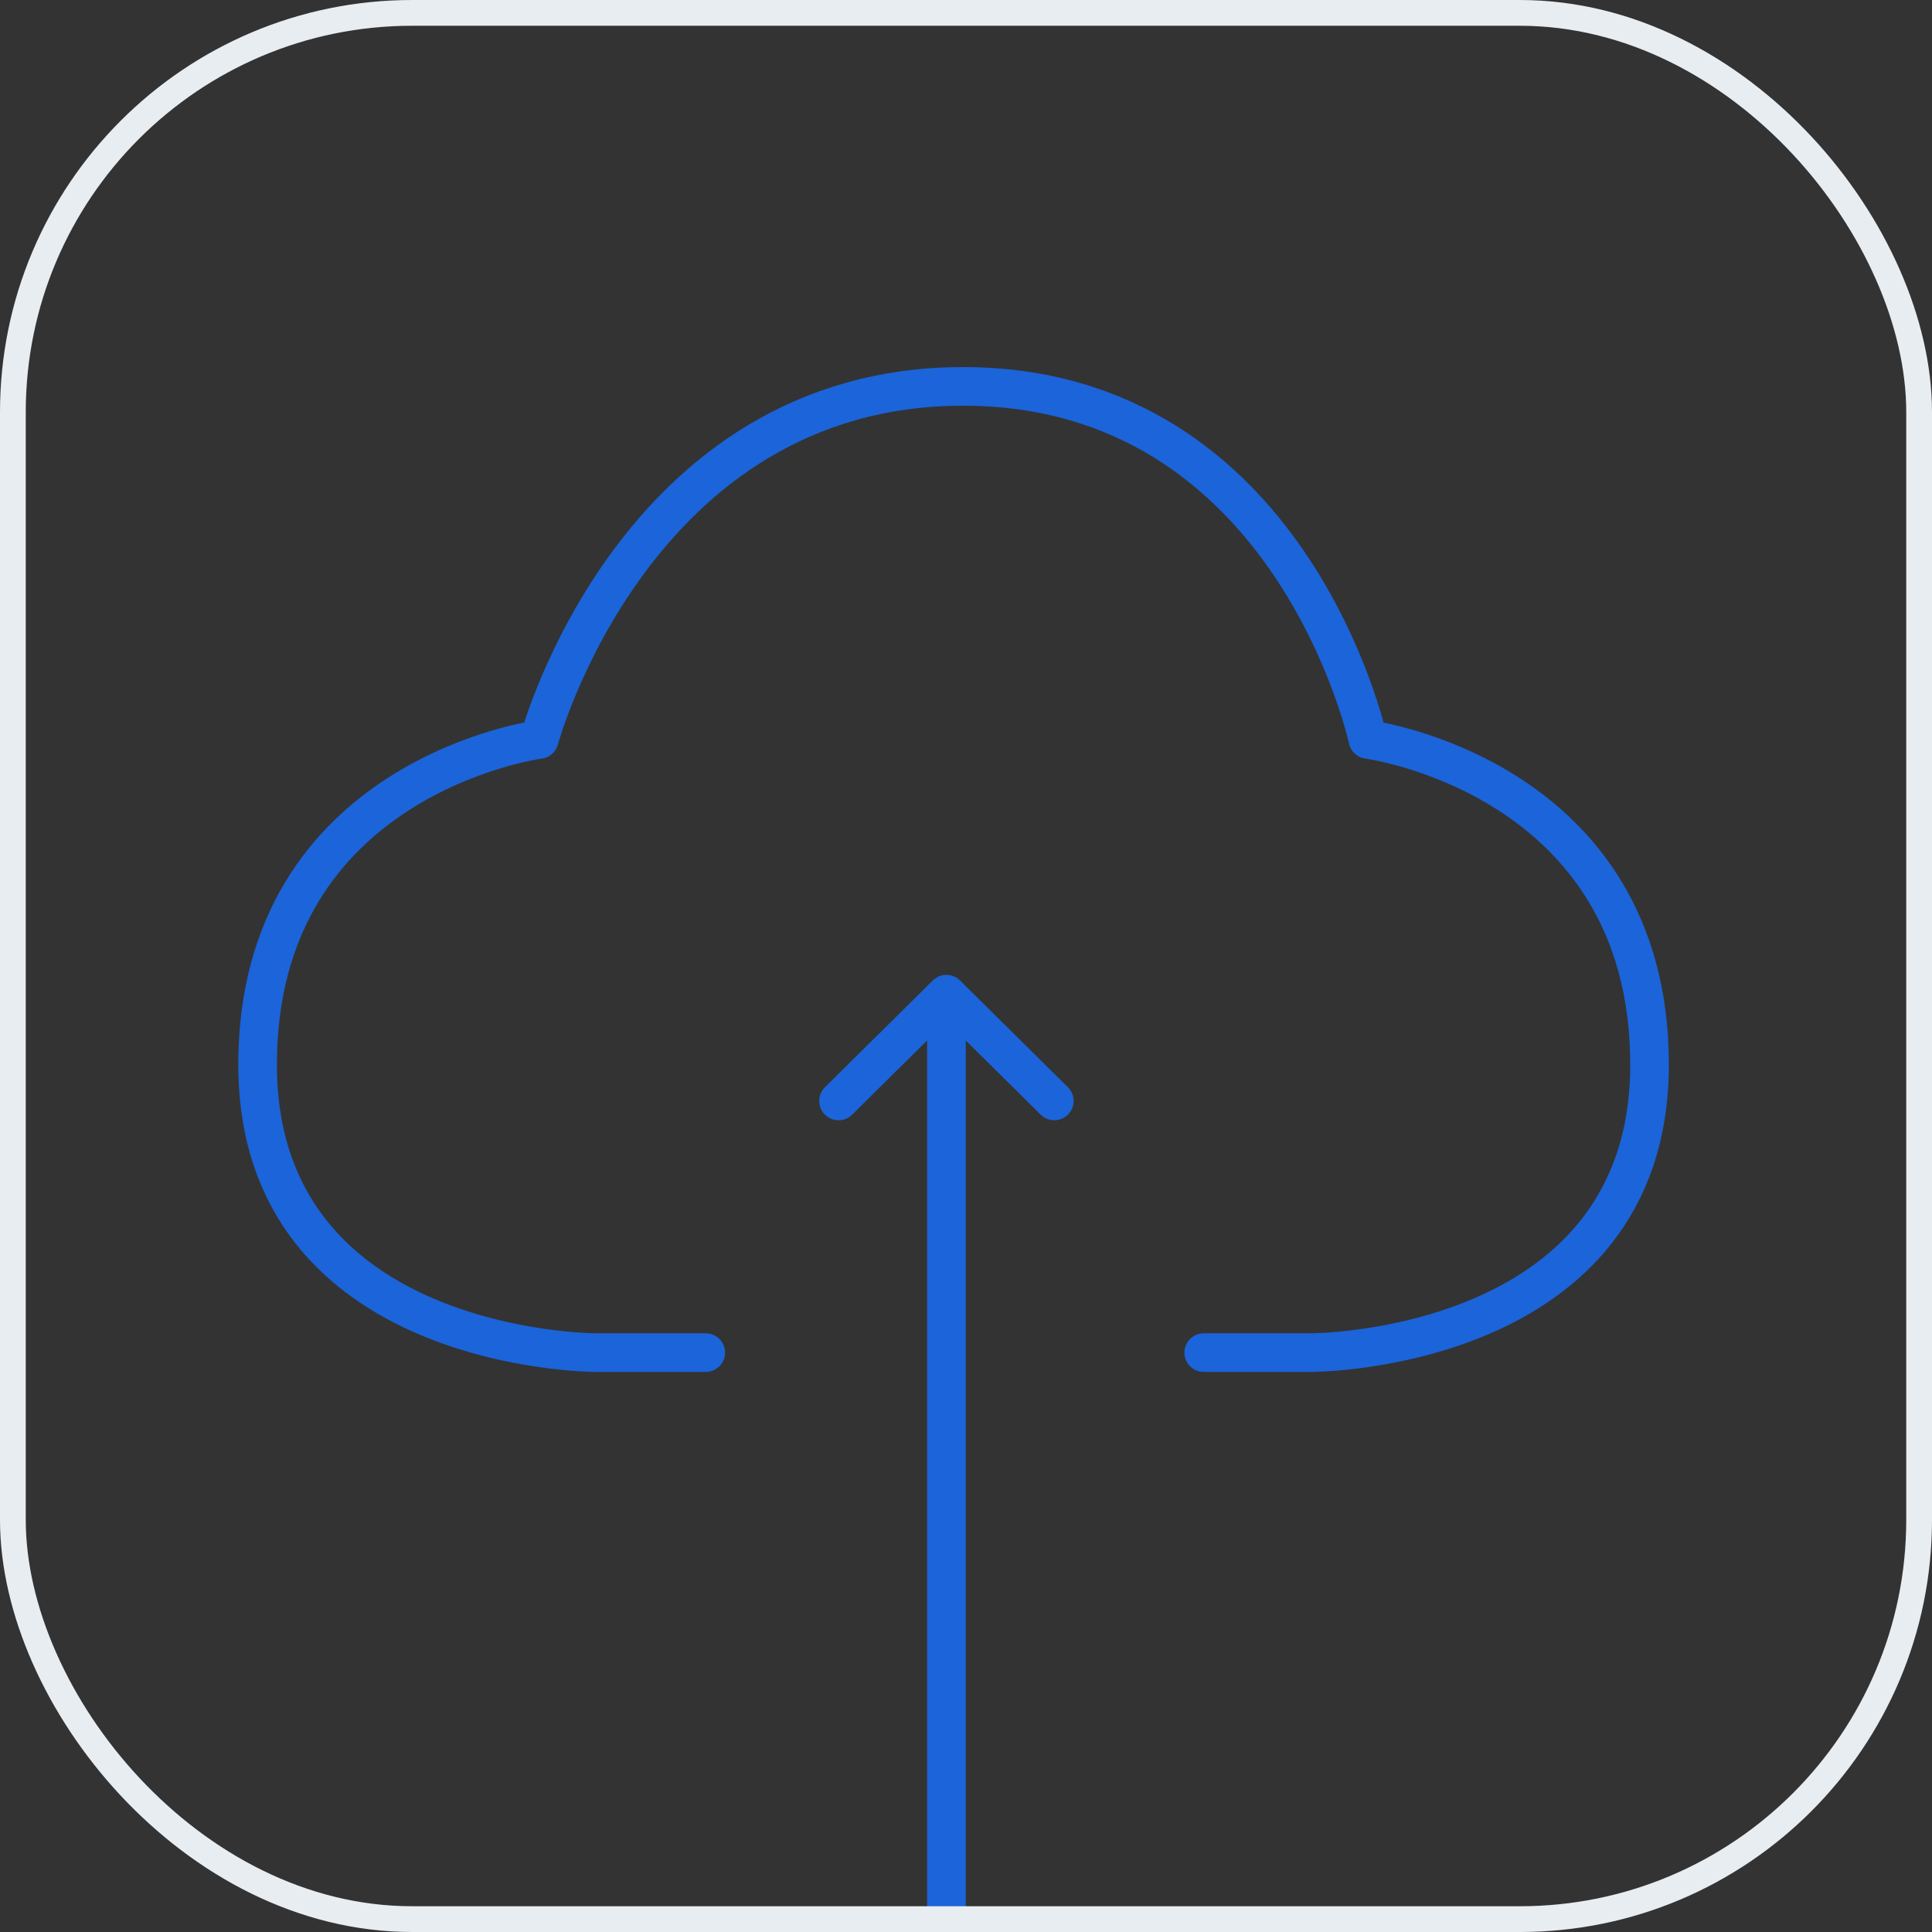
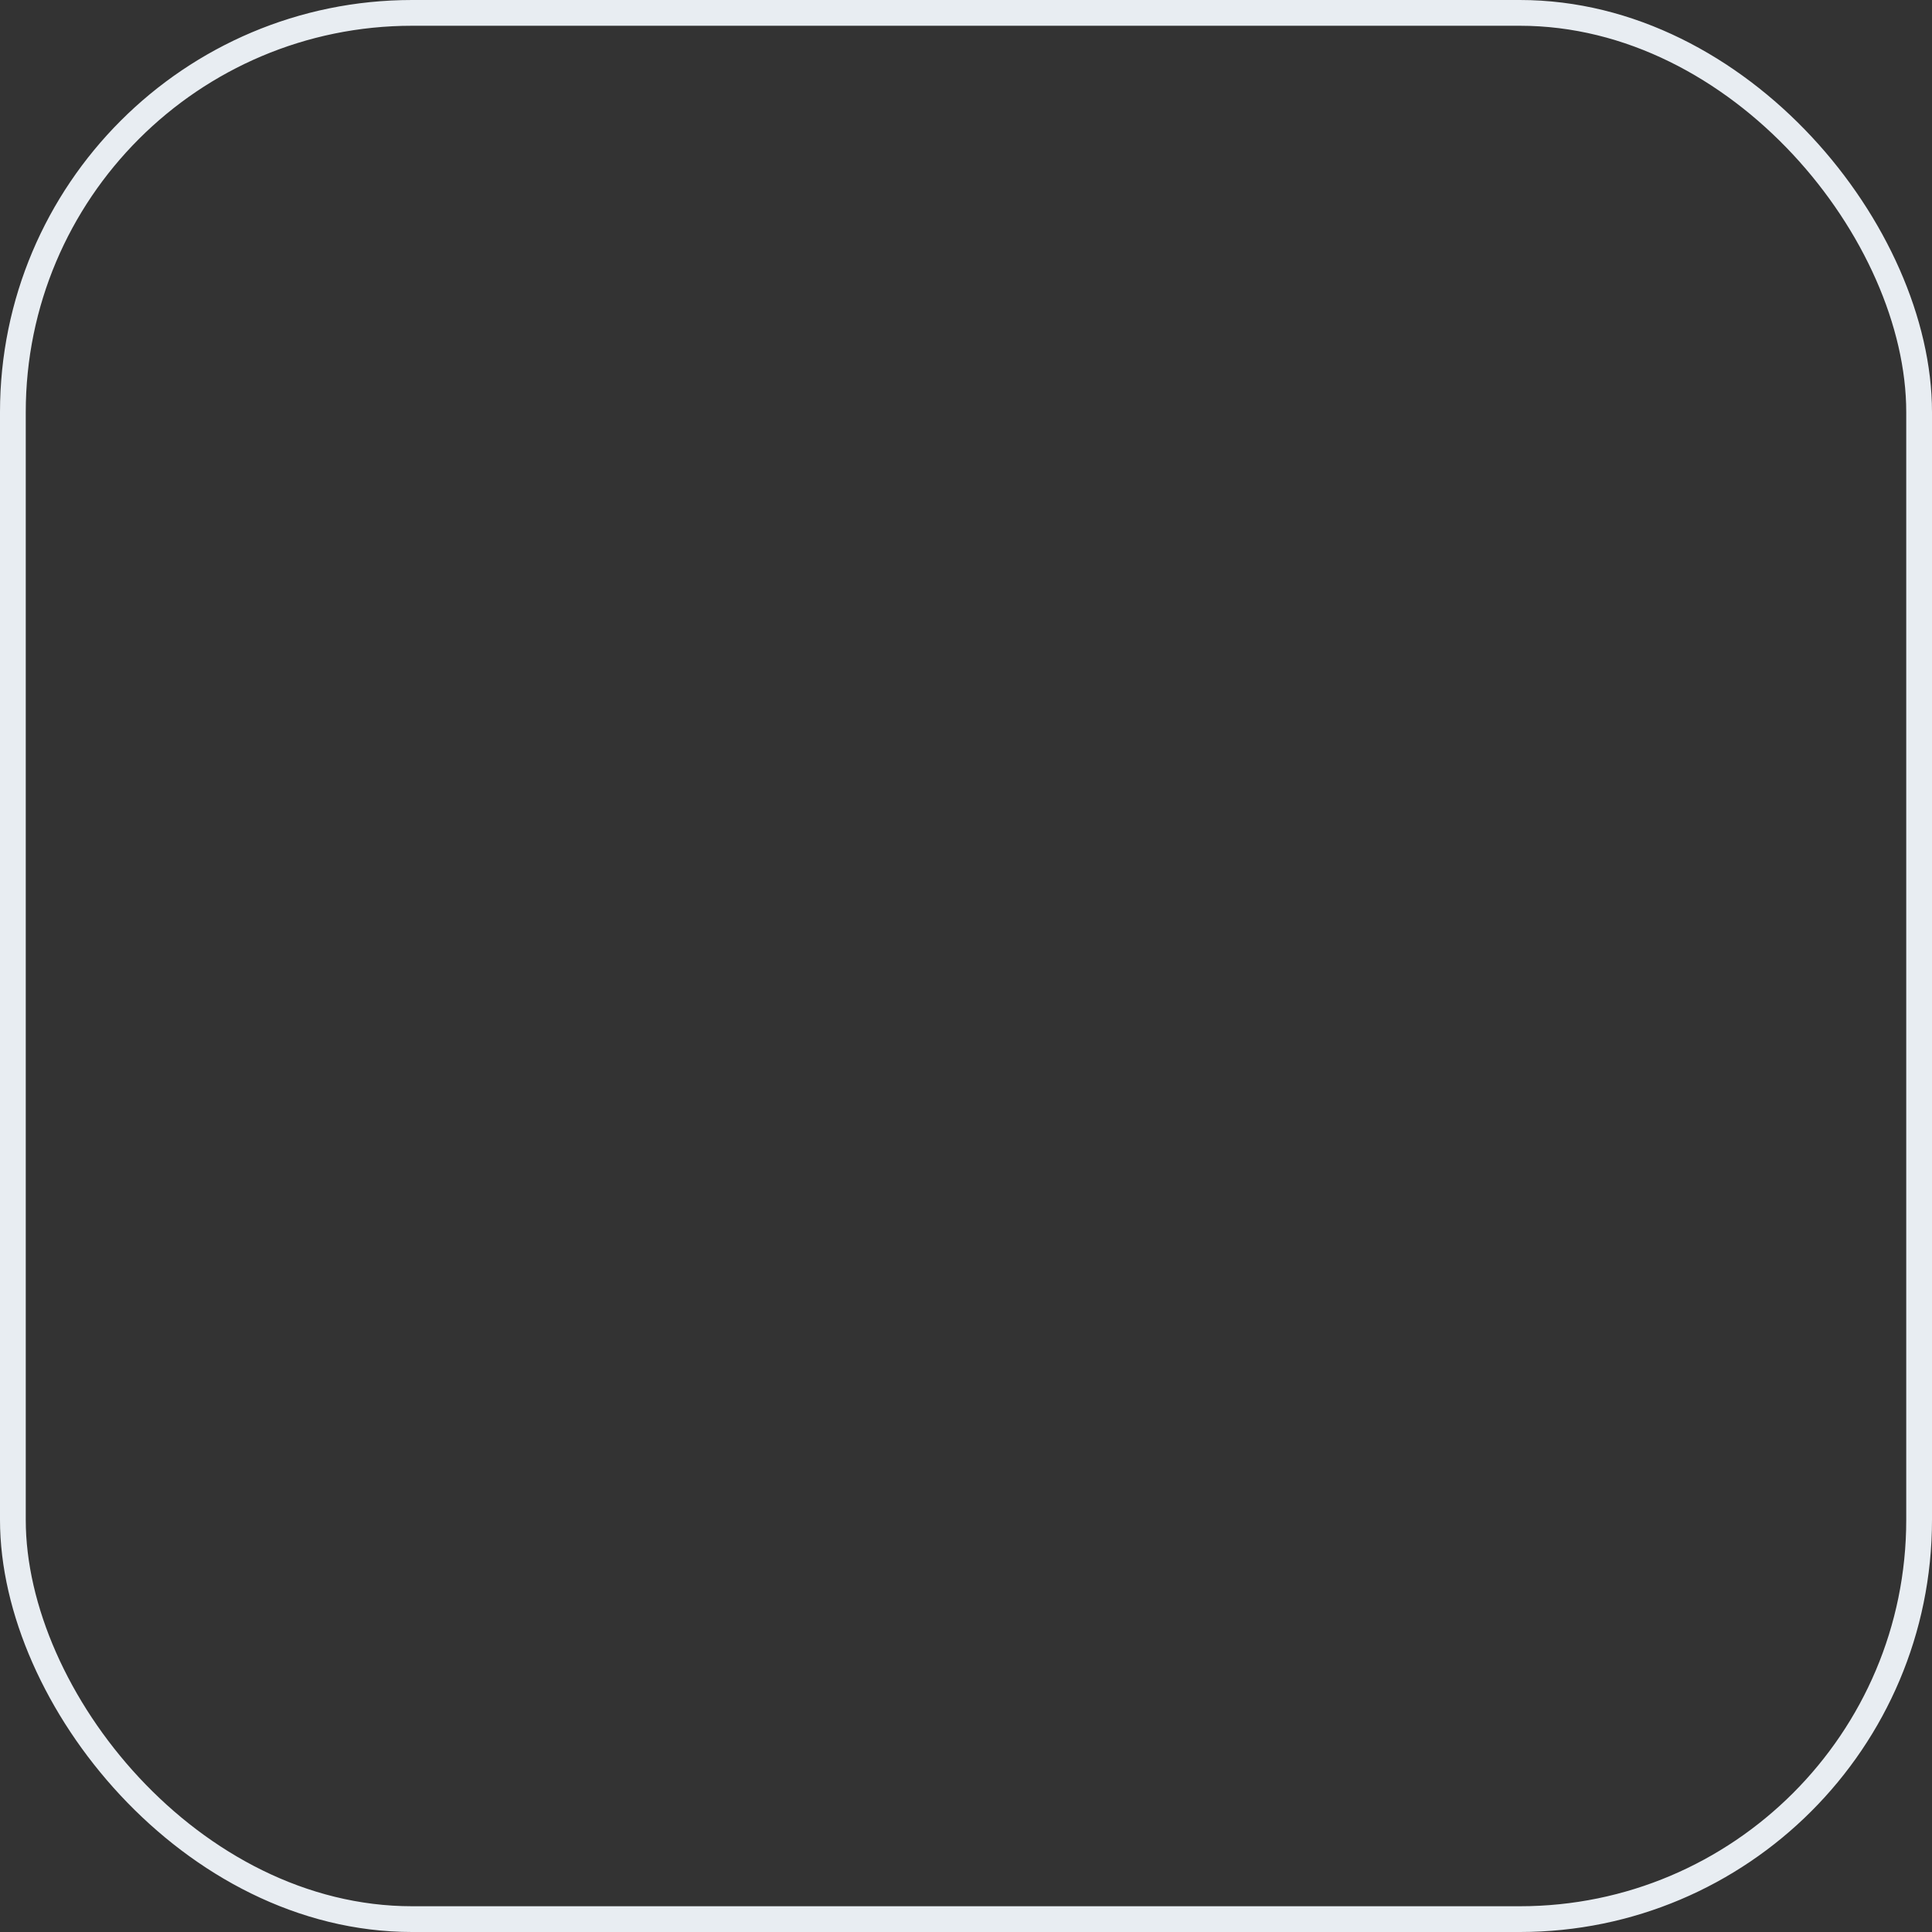
<svg xmlns="http://www.w3.org/2000/svg" width="75" height="75" viewBox="0 0 75 75" fill="none">
  <rect x="0" y="0" width="75" height="75" fill="#333333" stroke="none" />
  <g clip-path="url(#clip0_3417_763)">
-     <path d="M27.397 52.508H23.119C23.119 52.508 10 52.508 10 41.328C10 30.148 20.933 28.705 20.933 28.705C20.933 28.705 24.63 15 37.385 15C50.139 15 53.102 28.705 53.102 28.705C53.102 28.705 64.035 30.148 64.035 41.328C64.035 52.508 50.916 52.508 50.916 52.508H46.728M36.74 74.5V38.594M36.74 38.594L32.552 42.739M36.74 38.594L40.928 42.739" stroke="#1B64DA" stroke-width="1.5" stroke-linecap="round" stroke-linejoin="round" />
+     <path d="M27.397 52.508C23.119 52.508 10 52.508 10 41.328C10 30.148 20.933 28.705 20.933 28.705C20.933 28.705 24.63 15 37.385 15C50.139 15 53.102 28.705 53.102 28.705C53.102 28.705 64.035 30.148 64.035 41.328C64.035 52.508 50.916 52.508 50.916 52.508H46.728M36.74 74.5V38.594M36.74 38.594L32.552 42.739M36.74 38.594L40.928 42.739" stroke="#1B64DA" stroke-width="1.5" stroke-linecap="round" stroke-linejoin="round" />
  </g>
  <rect x="0.5" y="0.5" width="74" height="74" rx="15.5" stroke="#E8EDF2" />
  <defs>
    <clipPath id="clip0_3417_763">
-       <rect width="75" height="75" rx="16" fill="white" />
-     </clipPath>
+       </clipPath>
  </defs>
</svg>